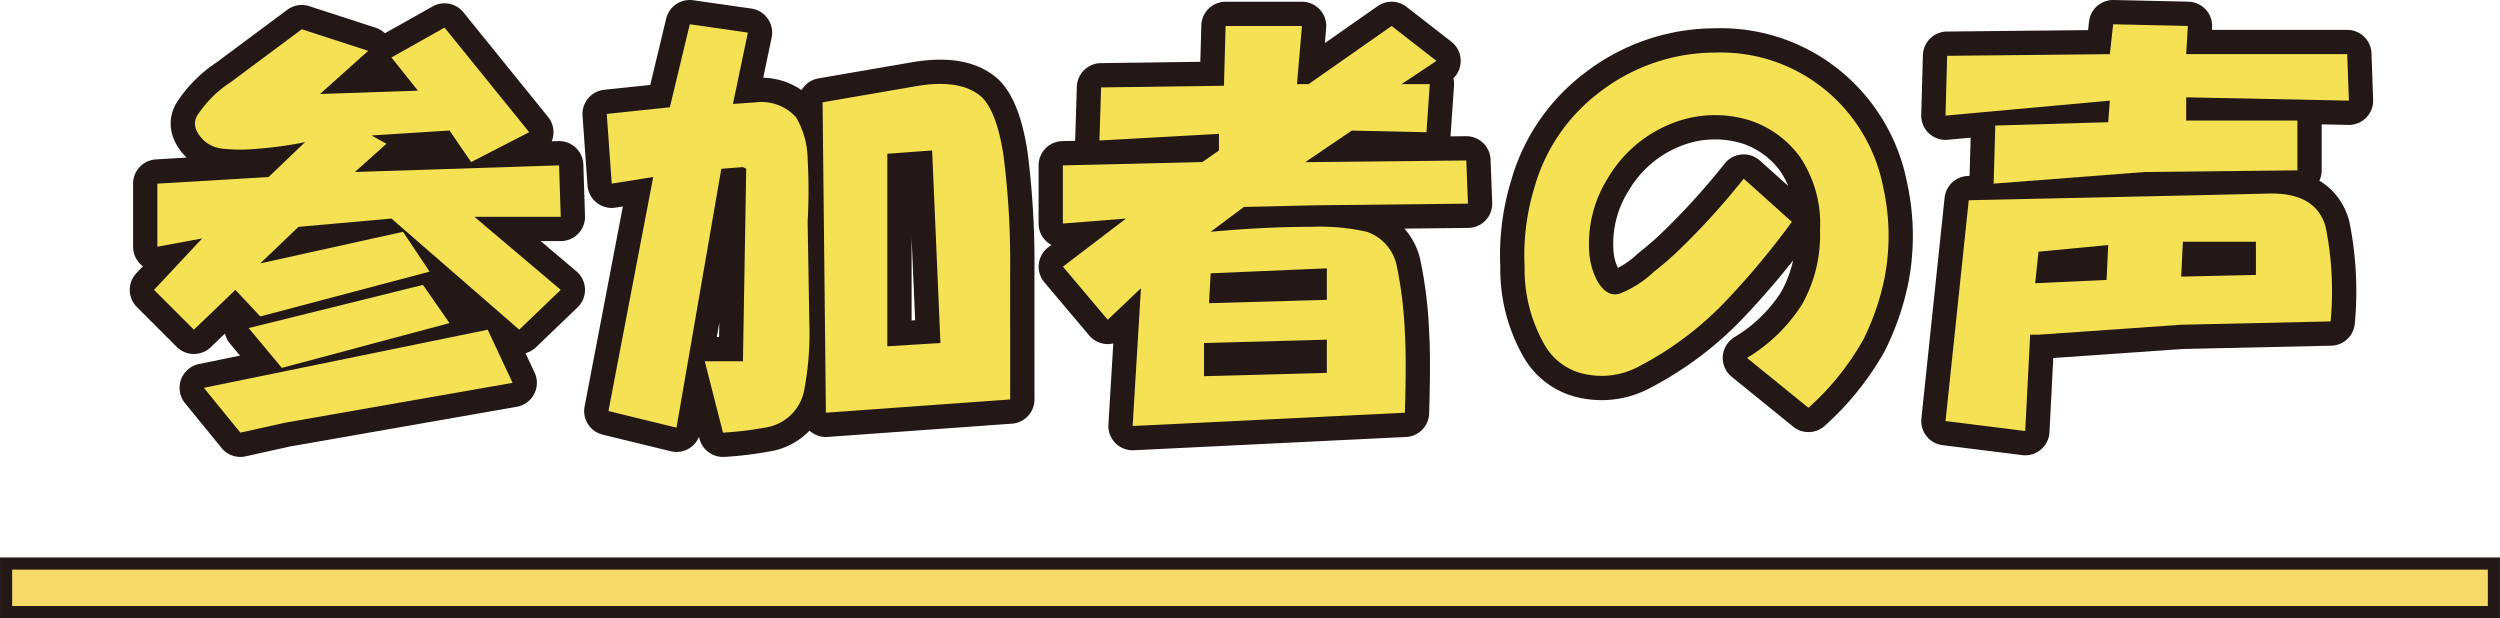
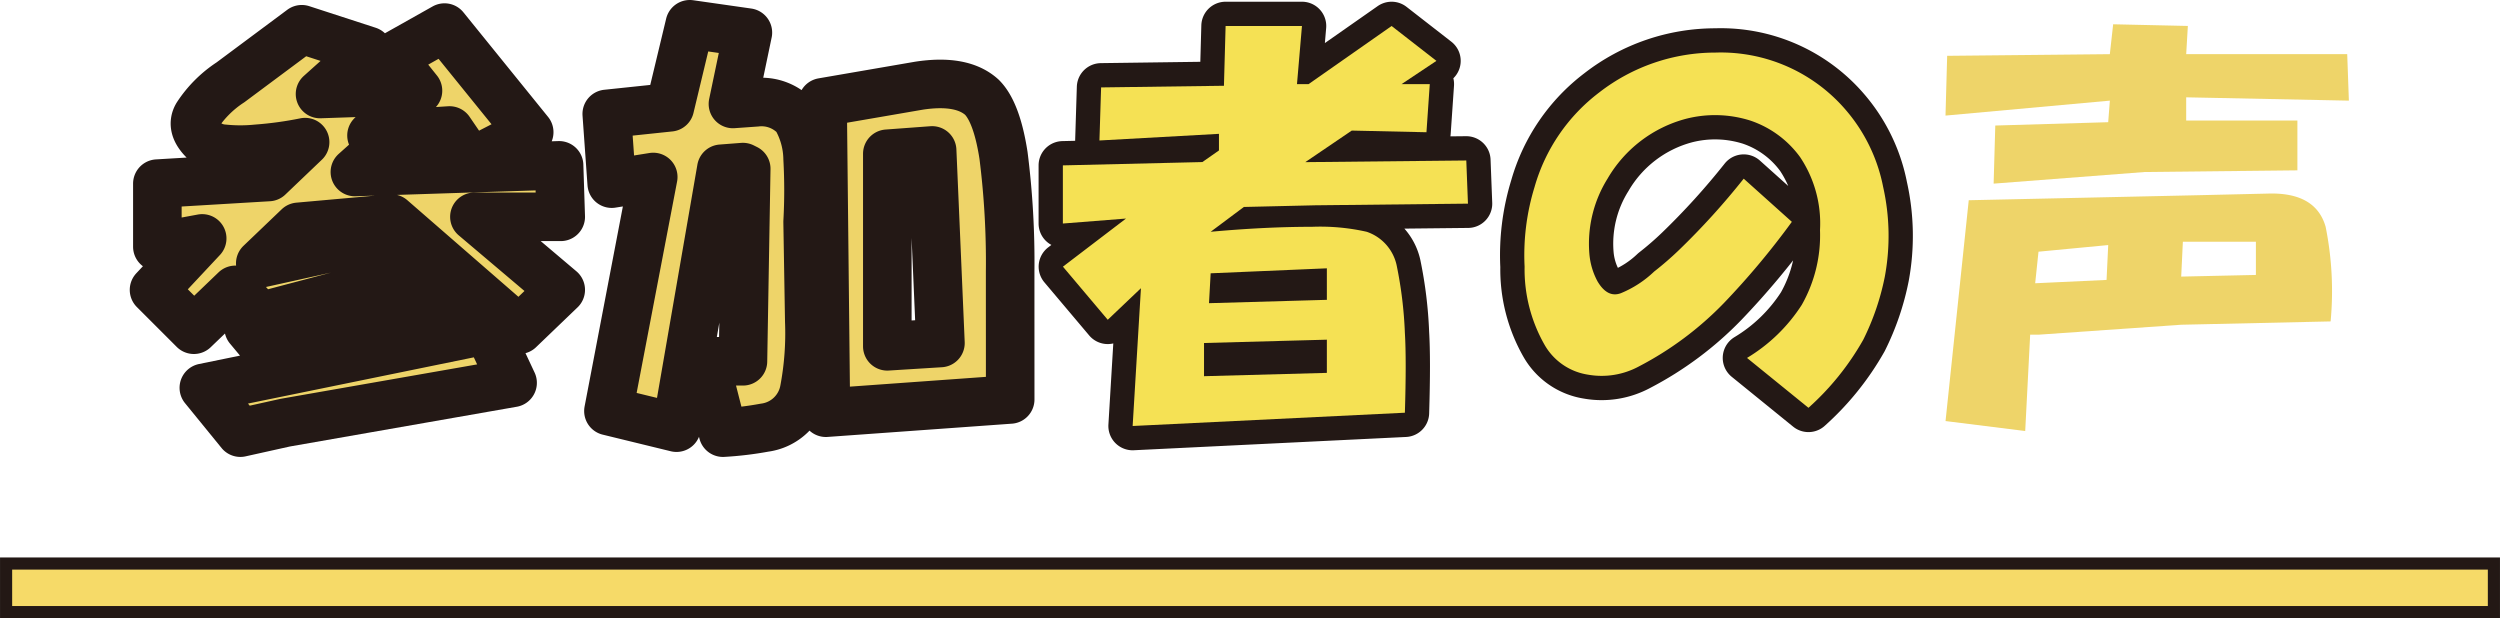
<svg xmlns="http://www.w3.org/2000/svg" width="72.638mm" height="17.961mm" viewBox="0 0 205.903 50.914">
  <defs>
    <style>
      .cls-1 {
        fill: #e8a830;
      }

      .cls-2 {
        fill: #231815;
      }

      .cls-3, .cls-6 {
        fill: none;
        stroke: #231815;
      }

      .cls-3 {
        stroke-width: 2px;
      }

      .cls-4 {
        fill: #f6da68;
      }

      .cls-5 {
        fill: #eed469;
      }

      .cls-6 {
        stroke-linecap: round;
        stroke-linejoin: round;
        stroke-width: 4px;
      }

      .cls-7 {
        fill: #f5e154;
      }
    </style>
  </defs>
  <g id="レイヤー_2" data-name="レイヤー 2">
    <g id="レイヤー_1-2" data-name="レイヤー 1">
      <g>
        <g>
          <g>
            <line class="cls-1" x1="1" y1="48.414" x2="204.903" y2="48.414" />
            <rect class="cls-2" x="1" y="46.914" width="203.903" height="3" />
          </g>
          <g>
-             <line class="cls-3" x1="1" y1="48.414" x2="204.903" y2="48.414" />
            <rect class="cls-3" x="1" y="46.914" width="203.903" height="3" />
          </g>
          <g>
            <line class="cls-4" x1="1" y1="48.414" x2="204.903" y2="48.414" />
            <rect class="cls-4" x="1" y="46.914" width="203.903" height="3" />
          </g>
        </g>
        <g>
          <g>
            <path class="cls-5" d="M16.65,19.637l-3.691.683V15.125l9.16-.547,3.008-2.871a31.7,31.7,0,0,1-3.965.547,13.586,13.586,0,0,1-2.735,0,2.708,2.708,0,0,1-1.64-.684q-1.1-1.092-.547-2.05a9.359,9.359,0,0,1,2.734-2.735L24.853,2.41l5.469,1.778L26.357,7.742l8.066-.273L32.236,4.734l4.375-2.461,6.973,8.614L38.8,13.348l-1.777-2.6-6.426.41,1.231.684-2.6,2.324,16.817-.547.136,4.238H39.072l7.109,6.016-3.418,3.281L32.236,18l-7.656.684-3.145,3.008,11.758-2.6,2.187,3.281L21.435,26.062l-2.051-2.187-3.418,3.281-3.281-3.281Zm23.516,7.519,2.05,4.375-18.73,3.281-3.691.821-3.008-3.692Zm-5.332-3.691,2.187,3.144L23.212,30.3,20.478,27.02Z" />
            <path class="cls-5" d="M55.17,8.836,56.81,2l4.785.684-1.23,5.878,1.914-.136a3.835,3.835,0,0,1,3.281,1.23,6.983,6.983,0,0,1,.957,3.418,47.237,47.237,0,0,1,0,5.2l.137,8.2a25.128,25.128,0,0,1-.41,5.605,3.828,3.828,0,0,1-3.282,3.145,27.463,27.463,0,0,1-3.417.41l-1.5-5.879h3.144L61.459,13.9l-.274-.137-1.777.137L55.716,35.223l-5.605-1.368L53.8,14.578l-3.418.547-.41-5.742ZM83.2,32.9,68.021,33.992,67.748,8.426l7.929-1.367q3.553-.546,5.2.957Q82.1,9.246,82.65,12.8a69.79,69.79,0,0,1,.547,9.57ZM73.08,28.523l4.375-.273-.684-15.859-3.691.273Z" />
            <path class="cls-5" d="M99.028,13.348l1.367-.957V11.023l-9.844.547L90.688,7.2l10.117-.136.137-4.922h6.289l-.41,4.785h.957l6.836-4.785,3.691,2.871-2.871,1.914h2.324l-.273,3.965-6.152-.137-3.829,2.6,13.262-.137.137,3.555-12.578.136-5.879.137L99.711,19.09q4.512-.411,8.34-.41a17.424,17.424,0,0,1,4.512.41,3.75,3.75,0,0,1,2.461,2.734,33.905,33.905,0,0,1,.684,5.606q.133,2.188,0,6.562L93.286,35.086l.683-11.348-2.734,2.6-3.691-4.375L92.739,18l-5.2.41V13.621Zm10.254,17.363V27.977l-10.117.273v2.734Zm0-6.016V22.1l-9.571.41-.136,2.461Z" />
            <path class="cls-5" d="M143.887,29.48a13.766,13.766,0,0,0,4.512-4.375,11.614,11.614,0,0,0,1.5-6.152,9.822,9.822,0,0,0-1.641-6.015,8.345,8.345,0,0,0-4.1-3.008,9.633,9.633,0,0,0-5.332-.137,10.628,10.628,0,0,0-6.426,4.922,10.134,10.134,0,0,0-1.5,6.152,5.754,5.754,0,0,0,.684,2.324q.819,1.369,1.914.957a8.762,8.762,0,0,0,2.734-1.777,26.2,26.2,0,0,0,2.051-1.777,59.848,59.848,0,0,0,5.332-5.879l3.965,3.555a64.509,64.509,0,0,1-5.606,6.7,27.15,27.15,0,0,1-6.972,5.2,6.465,6.465,0,0,1-4.239.684,4.984,4.984,0,0,1-3.554-2.461,12.529,12.529,0,0,1-1.641-6.426,19.08,19.08,0,0,1,.82-6.563,14.873,14.873,0,0,1,5.332-7.793,15.606,15.606,0,0,1,9.571-3.281,13.558,13.558,0,0,1,10.664,4.649A13.764,13.764,0,0,1,155.1,15.4a18.384,18.384,0,0,1,.137,7.383,20.617,20.617,0,0,1-1.777,5.2,22.01,22.01,0,0,1-4.512,5.605Z" />
            <path class="cls-5" d="M173.77,4.461,174.044,2l6.152.137-.137,2.324h13.262l.137,3.828-13.4-.273V9.93h9.16v4.1l-12.578.137-12.441.957.136-4.785,9.3-.274.137-1.777L160.235,9.52l.137-4.922ZM162.149,16.492l18.73-.41,5.879-.137q3.965-.135,4.786,2.735a26.839,26.839,0,0,1,.41,7.793l-12.305.273-11.758.82h-.683L166.8,35.5l-6.562-.82ZM173.5,23.055l.136-2.871-5.742.546-.273,2.6Zm12.3-.41V19.91h-6.015l-.137,2.871Z" />
          </g>
          <g>
            <path class="cls-6" d="M16.65,19.637l-3.691.683V15.125l9.16-.547,3.008-2.871a31.7,31.7,0,0,1-3.965.547,13.586,13.586,0,0,1-2.735,0,2.708,2.708,0,0,1-1.64-.684q-1.1-1.092-.547-2.05a9.359,9.359,0,0,1,2.734-2.735L24.853,2.41l5.469,1.778L26.357,7.742l8.066-.273L32.236,4.734l4.375-2.461,6.973,8.614L38.8,13.348l-1.777-2.6-6.426.41,1.231.684-2.6,2.324,16.817-.547.136,4.238H39.072l7.109,6.016-3.418,3.281L32.236,18l-7.656.684-3.145,3.008,11.758-2.6,2.187,3.281L21.435,26.062l-2.051-2.187-3.418,3.281-3.281-3.281Zm23.516,7.519,2.05,4.375-18.73,3.281-3.691.821-3.008-3.692Zm-5.332-3.691,2.187,3.144L23.212,30.3,20.478,27.02Z" />
            <path class="cls-6" d="M55.17,8.836,56.81,2l4.785.684-1.23,5.878,1.914-.136a3.835,3.835,0,0,1,3.281,1.23,6.983,6.983,0,0,1,.957,3.418,47.237,47.237,0,0,1,0,5.2l.137,8.2a25.128,25.128,0,0,1-.41,5.605,3.828,3.828,0,0,1-3.282,3.145,27.463,27.463,0,0,1-3.417.41l-1.5-5.879h3.144L61.459,13.9l-.274-.137-1.777.137L55.716,35.223l-5.605-1.368L53.8,14.578l-3.418.547-.41-5.742ZM83.2,32.9,68.021,33.992,67.748,8.426l7.929-1.367q3.553-.546,5.2.957Q82.1,9.246,82.65,12.8a69.79,69.79,0,0,1,.547,9.57ZM73.08,28.523l4.375-.273-.684-15.859-3.691.273Z" />
            <path class="cls-6" d="M99.028,13.348l1.367-.957V11.023l-9.844.547L90.688,7.2l10.117-.136.137-4.922h6.289l-.41,4.785h.957l6.836-4.785,3.691,2.871-2.871,1.914h2.324l-.273,3.965-6.152-.137-3.829,2.6,13.262-.137.137,3.555-12.578.136-5.879.137L99.711,19.09q4.512-.411,8.34-.41a17.424,17.424,0,0,1,4.512.41,3.75,3.75,0,0,1,2.461,2.734,33.905,33.905,0,0,1,.684,5.606q.133,2.188,0,6.562L93.286,35.086l.683-11.348-2.734,2.6-3.691-4.375L92.739,18l-5.2.41V13.621Zm10.254,17.363V27.977l-10.117.273v2.734Zm0-6.016V22.1l-9.571.41-.136,2.461Z" />
            <path class="cls-6" d="M143.887,29.48a13.766,13.766,0,0,0,4.512-4.375,11.614,11.614,0,0,0,1.5-6.152,9.822,9.822,0,0,0-1.641-6.015,8.345,8.345,0,0,0-4.1-3.008,9.633,9.633,0,0,0-5.332-.137,10.628,10.628,0,0,0-6.426,4.922,10.134,10.134,0,0,0-1.5,6.152,5.754,5.754,0,0,0,.684,2.324q.819,1.369,1.914.957a8.762,8.762,0,0,0,2.734-1.777,26.2,26.2,0,0,0,2.051-1.777,59.848,59.848,0,0,0,5.332-5.879l3.965,3.555a64.509,64.509,0,0,1-5.606,6.7,27.15,27.15,0,0,1-6.972,5.2,6.465,6.465,0,0,1-4.239.684,4.984,4.984,0,0,1-3.554-2.461,12.529,12.529,0,0,1-1.641-6.426,19.08,19.08,0,0,1,.82-6.563,14.873,14.873,0,0,1,5.332-7.793,15.606,15.606,0,0,1,9.571-3.281,13.558,13.558,0,0,1,10.664,4.649A13.764,13.764,0,0,1,155.1,15.4a18.384,18.384,0,0,1,.137,7.383,20.617,20.617,0,0,1-1.777,5.2,22.01,22.01,0,0,1-4.512,5.605Z" />
-             <path class="cls-6" d="M173.77,4.461,174.044,2l6.152.137-.137,2.324h13.262l.137,3.828-13.4-.273V9.93h9.16v4.1l-12.578.137-12.441.957.136-4.785,9.3-.274.137-1.777L160.235,9.52l.137-4.922ZM162.149,16.492l18.73-.41,5.879-.137q3.965-.135,4.786,2.735a26.839,26.839,0,0,1,.41,7.793l-12.305.273-11.758.82h-.683L166.8,35.5l-6.562-.82ZM173.5,23.055l.136-2.871-5.742.546-.273,2.6Zm12.3-.41V19.91h-6.015l-.137,2.871Z" />
          </g>
          <g>
-             <path class="cls-7" d="M16.65,19.637l-3.691.683V15.125l9.16-.547,3.008-2.871a31.7,31.7,0,0,1-3.965.547,13.586,13.586,0,0,1-2.735,0,2.708,2.708,0,0,1-1.64-.684q-1.1-1.092-.547-2.05a9.359,9.359,0,0,1,2.734-2.735L24.853,2.41l5.469,1.778L26.357,7.742l8.066-.273L32.236,4.734l4.375-2.461,6.973,8.614L38.8,13.348l-1.777-2.6-6.426.41,1.231.684-2.6,2.324,16.817-.547.136,4.238H39.072l7.109,6.016-3.418,3.281L32.236,18l-7.656.684-3.145,3.008,11.758-2.6,2.187,3.281L21.435,26.062l-2.051-2.187-3.418,3.281-3.281-3.281Zm23.516,7.519,2.05,4.375-18.73,3.281-3.691.821-3.008-3.692Zm-5.332-3.691,2.187,3.144L23.212,30.3,20.478,27.02Z" />
-             <path class="cls-7" d="M55.17,8.836,56.81,2l4.785.684-1.23,5.878,1.914-.136a3.835,3.835,0,0,1,3.281,1.23,6.983,6.983,0,0,1,.957,3.418,47.237,47.237,0,0,1,0,5.2l.137,8.2a25.128,25.128,0,0,1-.41,5.605,3.828,3.828,0,0,1-3.282,3.145,27.463,27.463,0,0,1-3.417.41l-1.5-5.879h3.144L61.459,13.9l-.274-.137-1.777.137L55.716,35.223l-5.605-1.368L53.8,14.578l-3.418.547-.41-5.742ZM83.2,32.9,68.021,33.992,67.748,8.426l7.929-1.367q3.553-.546,5.2.957Q82.1,9.246,82.65,12.8a69.79,69.79,0,0,1,.547,9.57ZM73.08,28.523l4.375-.273-.684-15.859-3.691.273Z" />
            <path class="cls-7" d="M99.028,13.348l1.367-.957V11.023l-9.844.547L90.688,7.2l10.117-.136.137-4.922h6.289l-.41,4.785h.957l6.836-4.785,3.691,2.871-2.871,1.914h2.324l-.273,3.965-6.152-.137-3.829,2.6,13.262-.137.137,3.555-12.578.136-5.879.137L99.711,19.09q4.512-.411,8.34-.41a17.424,17.424,0,0,1,4.512.41,3.75,3.75,0,0,1,2.461,2.734,33.905,33.905,0,0,1,.684,5.606q.133,2.188,0,6.562L93.286,35.086l.683-11.348-2.734,2.6-3.691-4.375L92.739,18l-5.2.41V13.621Zm10.254,17.363V27.977l-10.117.273v2.734Zm0-6.016V22.1l-9.571.41-.136,2.461Z" />
            <path class="cls-7" d="M143.887,29.48a13.766,13.766,0,0,0,4.512-4.375,11.614,11.614,0,0,0,1.5-6.152,9.822,9.822,0,0,0-1.641-6.015,8.345,8.345,0,0,0-4.1-3.008,9.633,9.633,0,0,0-5.332-.137,10.628,10.628,0,0,0-6.426,4.922,10.134,10.134,0,0,0-1.5,6.152,5.754,5.754,0,0,0,.684,2.324q.819,1.369,1.914.957a8.762,8.762,0,0,0,2.734-1.777,26.2,26.2,0,0,0,2.051-1.777,59.848,59.848,0,0,0,5.332-5.879l3.965,3.555a64.509,64.509,0,0,1-5.606,6.7,27.15,27.15,0,0,1-6.972,5.2,6.465,6.465,0,0,1-4.239.684,4.984,4.984,0,0,1-3.554-2.461,12.529,12.529,0,0,1-1.641-6.426,19.08,19.08,0,0,1,.82-6.563,14.873,14.873,0,0,1,5.332-7.793,15.606,15.606,0,0,1,9.571-3.281,13.558,13.558,0,0,1,10.664,4.649A13.764,13.764,0,0,1,155.1,15.4a18.384,18.384,0,0,1,.137,7.383,20.617,20.617,0,0,1-1.777,5.2,22.01,22.01,0,0,1-4.512,5.605Z" />
-             <path class="cls-7" d="M173.77,4.461,174.044,2l6.152.137-.137,2.324h13.262l.137,3.828-13.4-.273V9.93h9.16v4.1l-12.578.137-12.441.957.136-4.785,9.3-.274.137-1.777L160.235,9.52l.137-4.922ZM162.149,16.492l18.73-.41,5.879-.137q3.965-.135,4.786,2.735a26.839,26.839,0,0,1,.41,7.793l-12.305.273-11.758.82h-.683L166.8,35.5l-6.562-.82ZM173.5,23.055l.136-2.871-5.742.546-.273,2.6Zm12.3-.41V19.91h-6.015l-.137,2.871Z" />
          </g>
        </g>
      </g>
    </g>
  </g>
</svg>